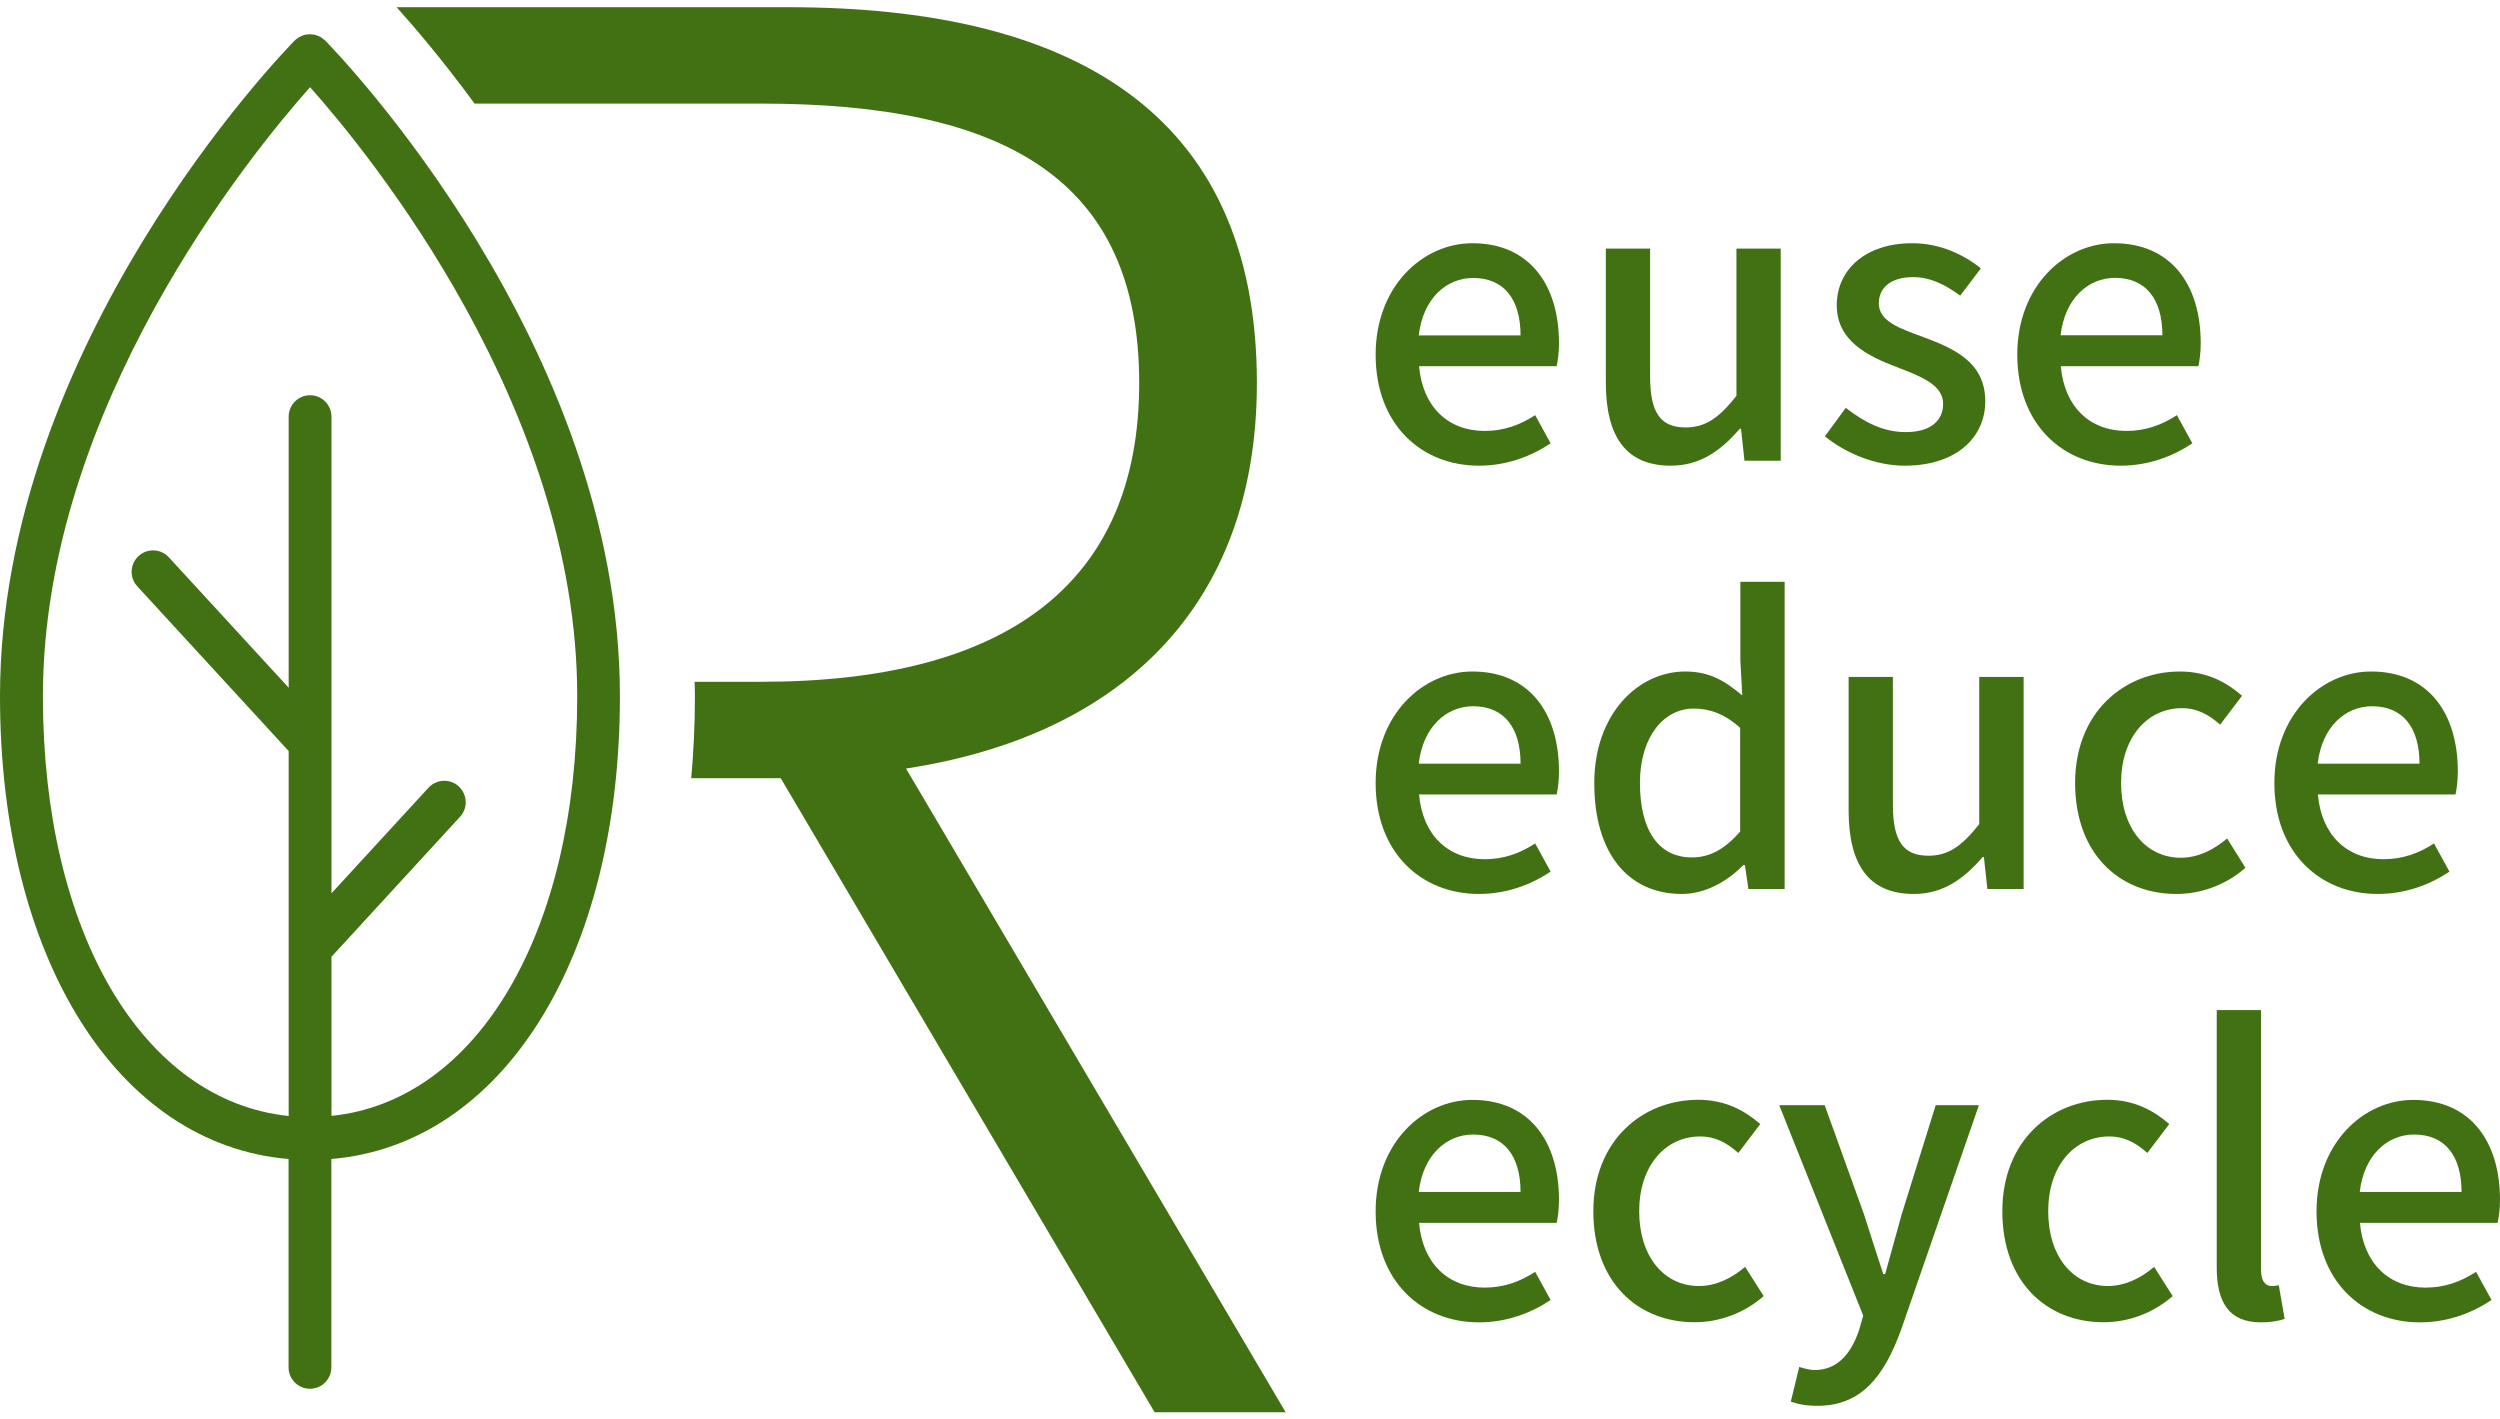
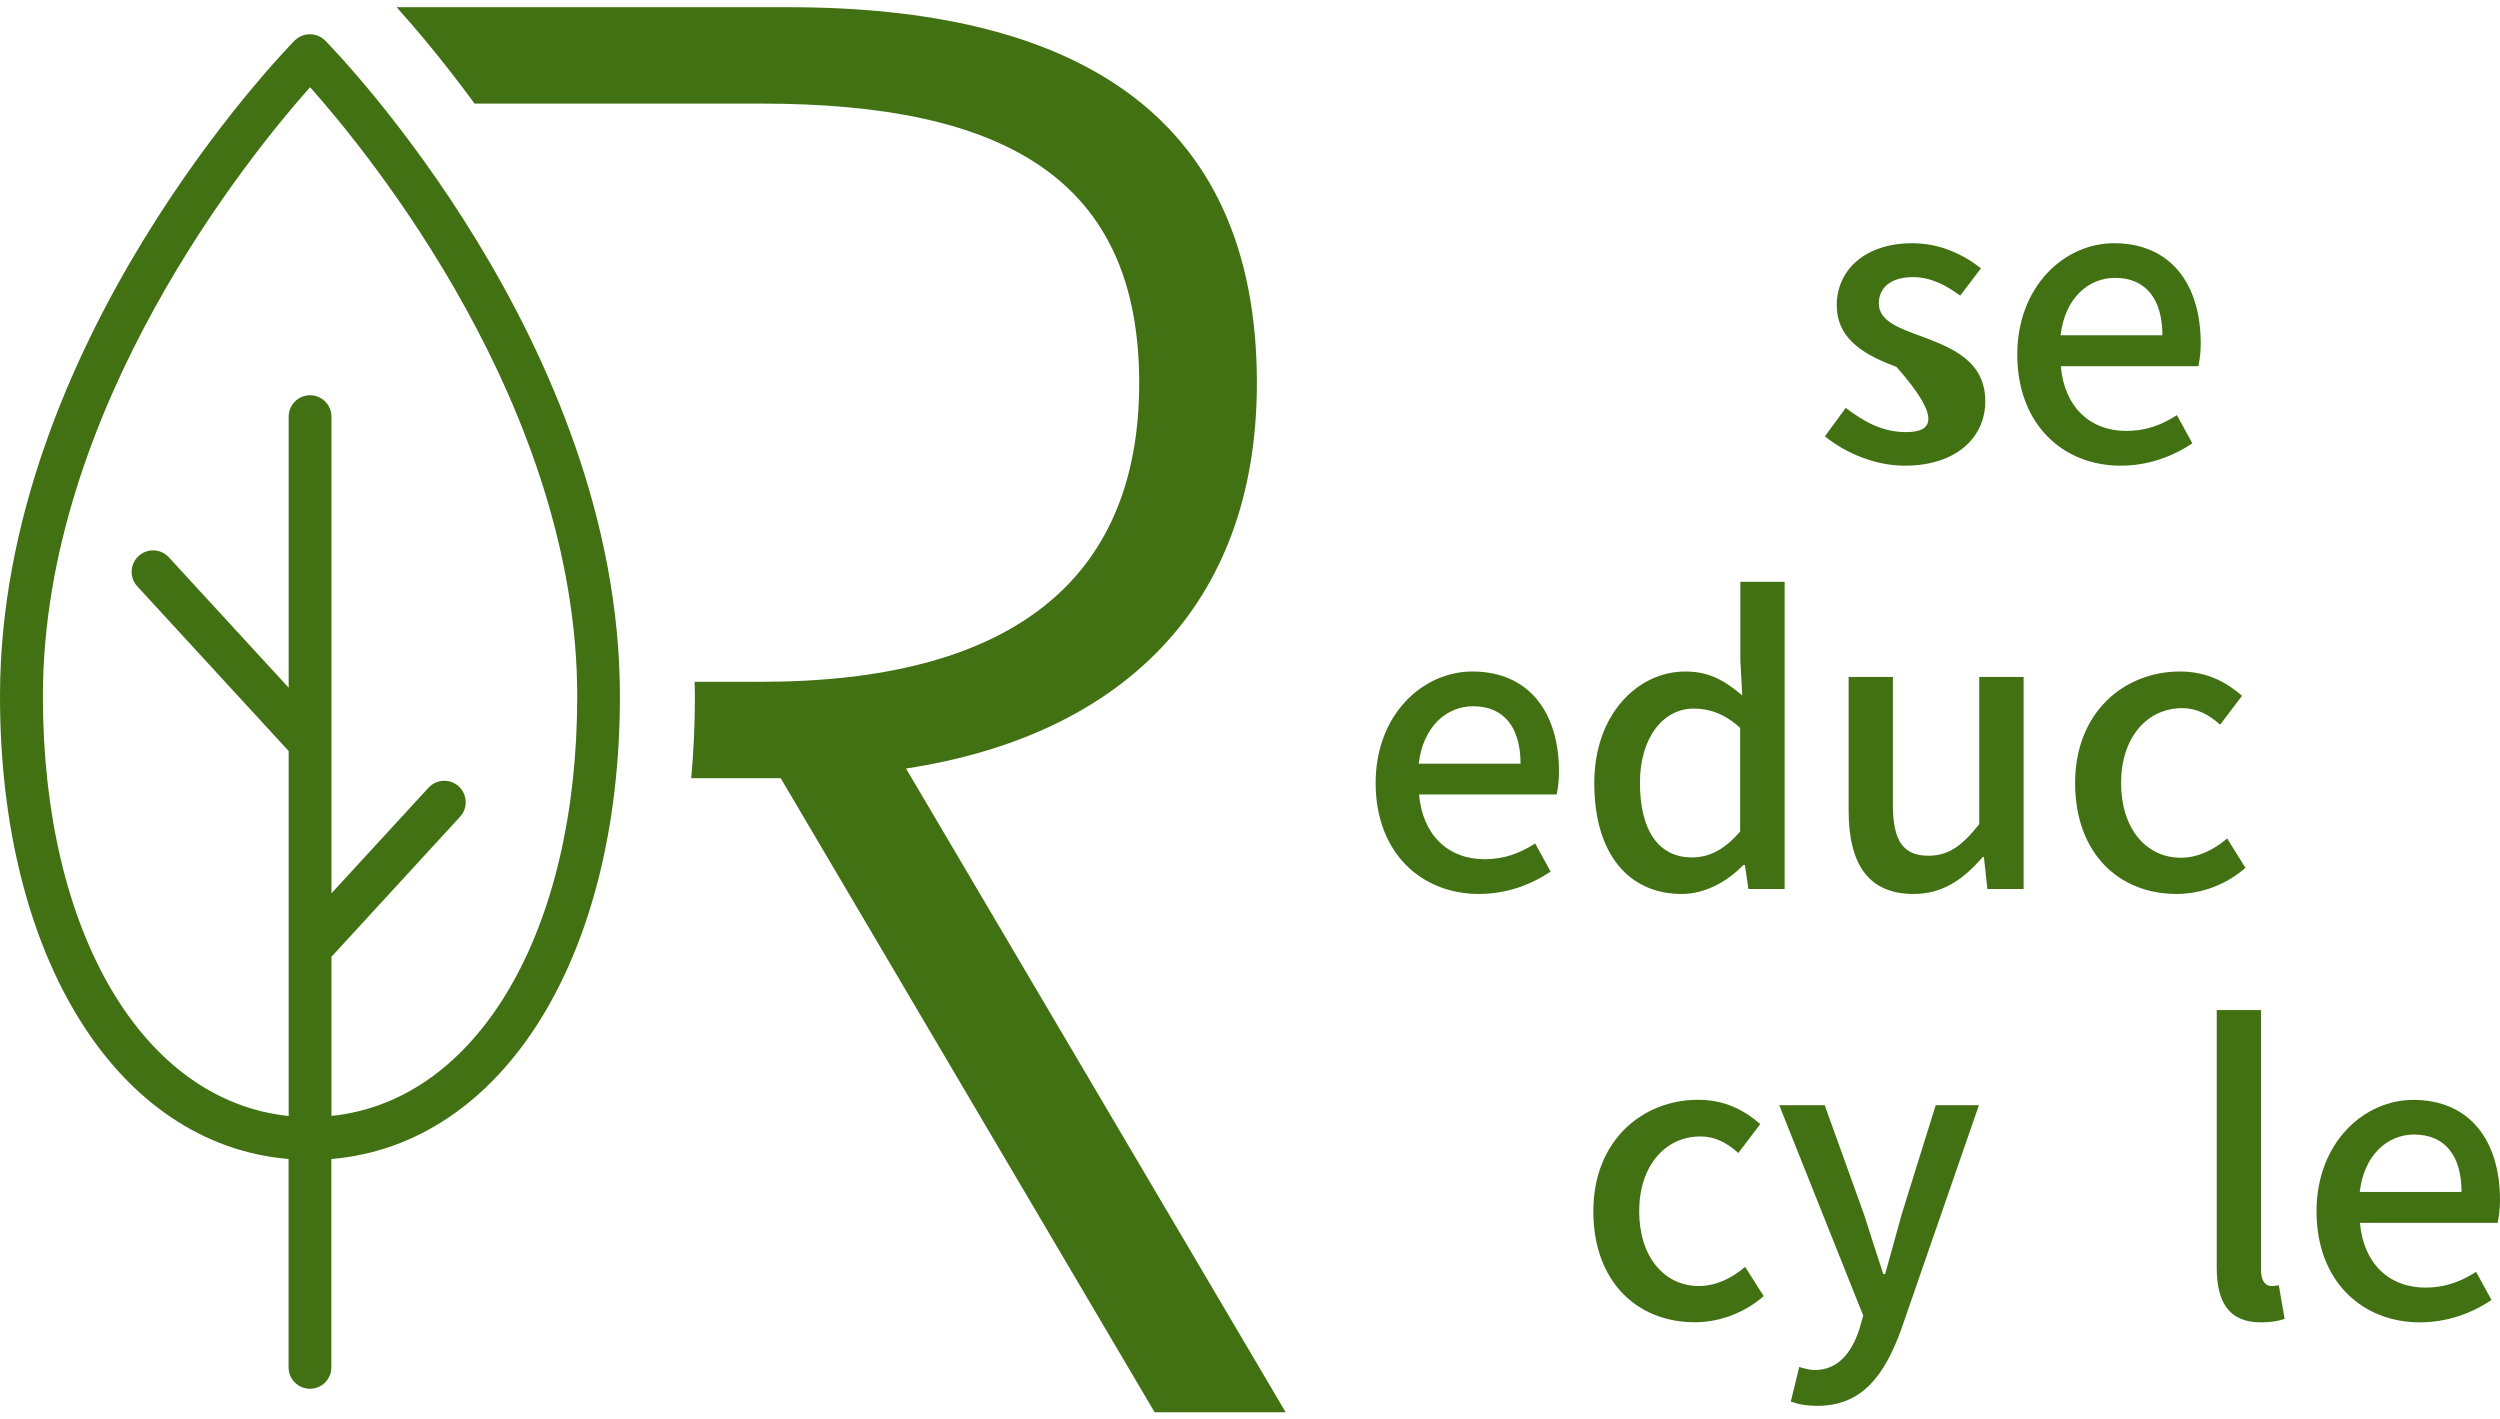
<svg xmlns="http://www.w3.org/2000/svg" version="1.1" id="レイヤー_1" x="0px" y="0px" width="236px" height="134px" viewBox="0 0 236 134" style="enable-background:new 0 0 236 134;" xml:space="preserve">
  <style type="text/css">
	.st0{fill:#427114;}
</style>
  <g>
-     <path class="st0" d="M138.99,22.96c-4.66,0-9.13,4.04-9.13,10.52c0,6.62,4.33,10.48,9.75,10.48c2.62,0,4.91-0.87,6.77-2.11   l-1.46-2.66c-1.46,0.95-2.98,1.49-4.77,1.49c-3.46,0-5.86-2.29-6.19-6.11h12.99c0.11-0.51,0.22-1.31,0.22-2.15   C147.17,26.78,144.3,22.96,138.99,22.96z M133.93,31.66c0.4-3.49,2.62-5.42,5.13-5.42c2.91,0,4.48,2,4.48,5.42H133.93z" />
-     <path class="st0" d="M157.73,43.96c2.73,0,4.69-1.38,6.51-3.49h0.11l0.33,3.02h3.42V23.47h-4.18v13.9   c-1.67,2.11-2.95,2.98-4.8,2.98c-2.36,0-3.35-1.38-3.35-4.8V23.47h-4.18v12.59C151.58,41.15,153.43,43.96,157.73,43.96z" />
-     <path class="st0" d="M179.92,40.79c-2.15,0-3.89-0.91-5.68-2.29l-1.97,2.69c1.97,1.6,4.77,2.77,7.53,2.77   c4.95,0,7.61-2.73,7.61-6.08c0-3.78-3.09-5.02-5.9-6.08c-2.18-0.8-4.15-1.46-4.15-3.17c0-1.38,1.02-2.47,3.24-2.47   c1.64,0,3.06,0.73,4.44,1.75l1.96-2.58c-1.6-1.27-3.82-2.37-6.48-2.37c-4.44,0-7.13,2.51-7.13,5.86c0,3.38,2.95,4.8,5.64,5.82   c2.15,0.84,4.4,1.64,4.4,3.46C183.45,39.63,182.33,40.79,179.92,40.79z" />
+     <path class="st0" d="M179.92,40.79c-2.15,0-3.89-0.91-5.68-2.29l-1.97,2.69c1.97,1.6,4.77,2.77,7.53,2.77   c4.95,0,7.61-2.73,7.61-6.08c0-3.78-3.09-5.02-5.9-6.08c-2.18-0.8-4.15-1.46-4.15-3.17c0-1.38,1.02-2.47,3.24-2.47   c1.64,0,3.06,0.73,4.44,1.75l1.96-2.58c-1.6-1.27-3.82-2.37-6.48-2.37c-4.44,0-7.13,2.51-7.13,5.86c0,3.38,2.95,4.8,5.64,5.82   C183.45,39.63,182.33,40.79,179.92,40.79z" />
    <path class="st0" d="M200.19,43.96c2.62,0,4.91-0.87,6.77-2.11l-1.46-2.66c-1.46,0.95-2.98,1.49-4.77,1.49   c-3.46,0-5.86-2.29-6.19-6.11h12.99c0.11-0.51,0.22-1.31,0.22-2.15c0-5.64-2.87-9.46-8.19-9.46c-4.66,0-9.13,4.04-9.13,10.52   C190.44,40.1,194.77,43.96,200.19,43.96z M199.65,26.23c2.91,0,4.48,2,4.48,5.42h-9.61C194.92,28.16,197.14,26.23,199.65,26.23z" />
    <path class="st0" d="M138.99,63.39c-4.66,0-9.13,4.04-9.13,10.52c0,6.62,4.33,10.48,9.75,10.48c2.62,0,4.91-0.87,6.77-2.11   l-1.46-2.66c-1.46,0.95-2.98,1.49-4.77,1.49c-3.46,0-5.86-2.29-6.19-6.11h12.99c0.11-0.51,0.22-1.31,0.22-2.15   C147.17,67.21,144.3,63.39,138.99,63.39z M133.93,72.09c0.4-3.49,2.62-5.42,5.13-5.42c2.91,0,4.48,2,4.48,5.42H133.93z" />
    <path class="st0" d="M158.75,84.39c2.26,0,4.33-1.2,5.82-2.73h0.15l0.33,2.26h3.42v-29h-4.18v7.42l0.18,3.31   c-1.64-1.38-3.09-2.26-5.38-2.26c-4.48,0-8.59,4.04-8.59,10.52C150.49,80.57,153.72,84.39,158.75,84.39z M159.87,66.89   c1.49,0,2.91,0.47,4.4,1.82v9.79c-1.46,1.67-2.87,2.44-4.55,2.44c-3.13,0-4.91-2.51-4.91-7.06   C154.82,69.54,157.07,66.89,159.87,66.89z" />
    <path class="st0" d="M191.02,63.9h-4.18v13.9c-1.67,2.11-2.95,2.98-4.8,2.98c-2.36,0-3.35-1.38-3.35-4.8V63.9h-4.18v12.59   c0,5.09,1.86,7.9,6.15,7.9c2.73,0,4.69-1.38,6.51-3.49h0.11l0.33,3.02h3.42V63.9z" />
    <path class="st0" d="M210.24,79.15c-1.2,1.02-2.69,1.82-4.37,1.82c-3.31,0-5.64-2.8-5.64-7.06c0-4.22,2.4-7.06,5.78-7.06   c1.35,0,2.47,0.58,3.57,1.56l2.07-2.73c-1.46-1.27-3.31-2.29-5.86-2.29c-5.28,0-9.9,3.86-9.9,10.52c0,6.66,4.15,10.48,9.57,10.48   c2.29,0,4.66-0.84,6.51-2.47L210.24,79.15z" />
-     <path class="st0" d="M231.23,82.28l-1.46-2.66c-1.46,0.95-2.98,1.49-4.77,1.49c-3.46,0-5.86-2.29-6.19-6.11h12.99   c0.11-0.51,0.22-1.31,0.22-2.15c0-5.64-2.87-9.46-8.19-9.46c-4.66,0-9.13,4.04-9.13,10.52c0,6.62,4.33,10.48,9.75,10.48   C227.08,84.39,229.38,83.52,231.23,82.28z M223.92,66.67c2.91,0,4.48,2,4.48,5.42h-9.61C219.19,68.6,221.41,66.67,223.92,66.67z" />
-     <path class="st0" d="M138.99,103.83c-4.66,0-9.13,4.04-9.13,10.52c0,6.62,4.33,10.48,9.75,10.48c2.62,0,4.91-0.87,6.77-2.11   l-1.46-2.66c-1.46,0.95-2.98,1.49-4.77,1.49c-3.46,0-5.86-2.29-6.19-6.11h12.99c0.11-0.51,0.22-1.31,0.22-2.15   C147.17,107.65,144.3,103.83,138.99,103.83z M133.93,112.52c0.4-3.49,2.62-5.42,5.13-5.42c2.91,0,4.48,2,4.48,5.42H133.93z" />
    <path class="st0" d="M160.38,121.4c-3.31,0-5.64-2.8-5.64-7.06c0-4.22,2.4-7.06,5.79-7.06c1.35,0,2.47,0.58,3.57,1.56l2.07-2.73   c-1.46-1.27-3.31-2.29-5.86-2.29c-5.28,0-9.9,3.86-9.9,10.52c0,6.66,4.15,10.48,9.57,10.48c2.29,0,4.66-0.84,6.51-2.47l-1.75-2.76   C163.55,120.6,162.06,121.4,160.38,121.4z" />
    <path class="st0" d="M179.52,114.63c-0.51,1.82-1.06,3.82-1.56,5.64h-0.18c-0.62-1.85-1.24-3.86-1.82-5.64l-3.71-10.3h-4.29   l7.93,19.87l-0.4,1.38c-0.73,2.15-2,3.75-4.18,3.75c-0.51,0-1.09-0.18-1.46-0.29l-0.8,3.27c0.69,0.25,1.49,0.4,2.51,0.4   c4.22,0,6.33-2.87,7.9-7.17l7.35-21.21h-4.08L179.52,114.63z" />
-     <path class="st0" d="M198.99,121.4c-3.31,0-5.64-2.8-5.64-7.06c0-4.22,2.4-7.06,5.79-7.06c1.35,0,2.47,0.58,3.57,1.56l2.07-2.73   c-1.46-1.27-3.31-2.29-5.86-2.29c-5.28,0-9.9,3.86-9.9,10.52c0,6.66,4.15,10.48,9.57,10.48c2.29,0,4.66-0.84,6.51-2.47l-1.75-2.76   C202.16,120.6,200.67,121.4,198.99,121.4z" />
    <path class="st0" d="M214.42,121.4c-0.51,0-0.98-0.4-0.98-1.53V95.35h-4.18v24.31c0,3.24,1.13,5.17,4.15,5.17   c1.06,0,1.75-0.15,2.26-0.33l-0.55-3.17C214.75,121.4,214.6,121.4,214.42,121.4z" />
    <path class="st0" d="M236,113.29c0-5.64-2.87-9.46-8.19-9.46c-4.66,0-9.13,4.04-9.13,10.52c0,6.62,4.33,10.48,9.75,10.48   c2.62,0,4.91-0.87,6.77-2.11l-1.46-2.66c-1.46,0.95-2.98,1.49-4.77,1.49c-3.46,0-5.86-2.29-6.19-6.11h12.99   C235.89,114.93,236,114.13,236,113.29z M222.76,112.52c0.4-3.49,2.62-5.42,5.13-5.42c2.91,0,4.48,2,4.48,5.42H222.76z" />
    <path class="st0" d="M118.65,36.16c0-25.84-17.83-35.48-44.21-35.48H37.44c1.64,1.82,4.31,4.94,7.36,9.1h1.79h4.06h21.23   c22.93,0,35.66,7.1,35.66,26.38c0,19.1-12.74,28.2-35.66,28.2h-6.31c0.01,0.46,0.03,0.91,0.03,1.37c0,2.65-0.12,5.23-0.35,7.73   h8.45l35.3,59.86h12.37L85.53,72.55C105.73,69.46,118.65,57.27,118.65,36.16z" />
    <path class="st0" d="M30.69,3.82c0,0-0.01-0.01-0.01-0.01c-0.04-0.04-0.09-0.07-0.14-0.11c-0.06-0.05-0.11-0.1-0.17-0.14   c-0.05-0.03-0.1-0.05-0.15-0.08c-0.07-0.04-0.13-0.07-0.2-0.1c-0.05-0.02-0.11-0.03-0.17-0.05c-0.07-0.02-0.14-0.05-0.21-0.06   c-0.06-0.01-0.12-0.01-0.19-0.02c-0.07-0.01-0.13-0.02-0.2-0.02c-0.07,0-0.13,0.01-0.2,0.02C29,3.25,28.94,3.25,28.88,3.26   c-0.07,0.01-0.14,0.04-0.2,0.06c-0.06,0.02-0.11,0.03-0.17,0.05c-0.07,0.03-0.13,0.07-0.19,0.1c-0.05,0.03-0.11,0.05-0.16,0.08   c-0.06,0.04-0.11,0.09-0.17,0.13c-0.05,0.04-0.1,0.07-0.14,0.11c0,0-0.01,0.01-0.01,0.01c0,0-0.01,0.01-0.01,0.01   C26.69,4.98,0,32.5,0,65.73c0,24.75,11.1,42.32,27.24,43.68v19.67c0,1.12,0.91,2.02,2.02,2.02c1.12,0,2.02-0.91,2.02-2.02v-19.67   c16.14-1.36,27.24-18.93,27.24-43.68c0-33.22-26.69-60.74-27.82-61.9C30.7,3.82,30.7,3.82,30.69,3.82z M31.29,105.34V90.32   L43.43,77.1c0.76-0.82,0.7-2.1-0.12-2.86c-0.82-0.76-2.1-0.7-2.86,0.12l-9.16,9.97V39.33c0-1.12-0.91-2.02-2.02-2.02   c-1.12,0-2.02,0.91-2.02,2.02v25.59L15.94,52.61c-0.76-0.82-2.03-0.88-2.86-0.12c-0.82,0.76-0.88,2.03-0.12,2.86l14.29,15.55v34.45   c-13.76-1.42-23.2-17.3-23.2-39.62c0-27.25,19.69-51.28,25.22-57.5c5.54,6.22,25.22,30.25,25.22,57.5   C54.49,88.04,45.05,103.93,31.29,105.34z" />
  </g>
</svg>